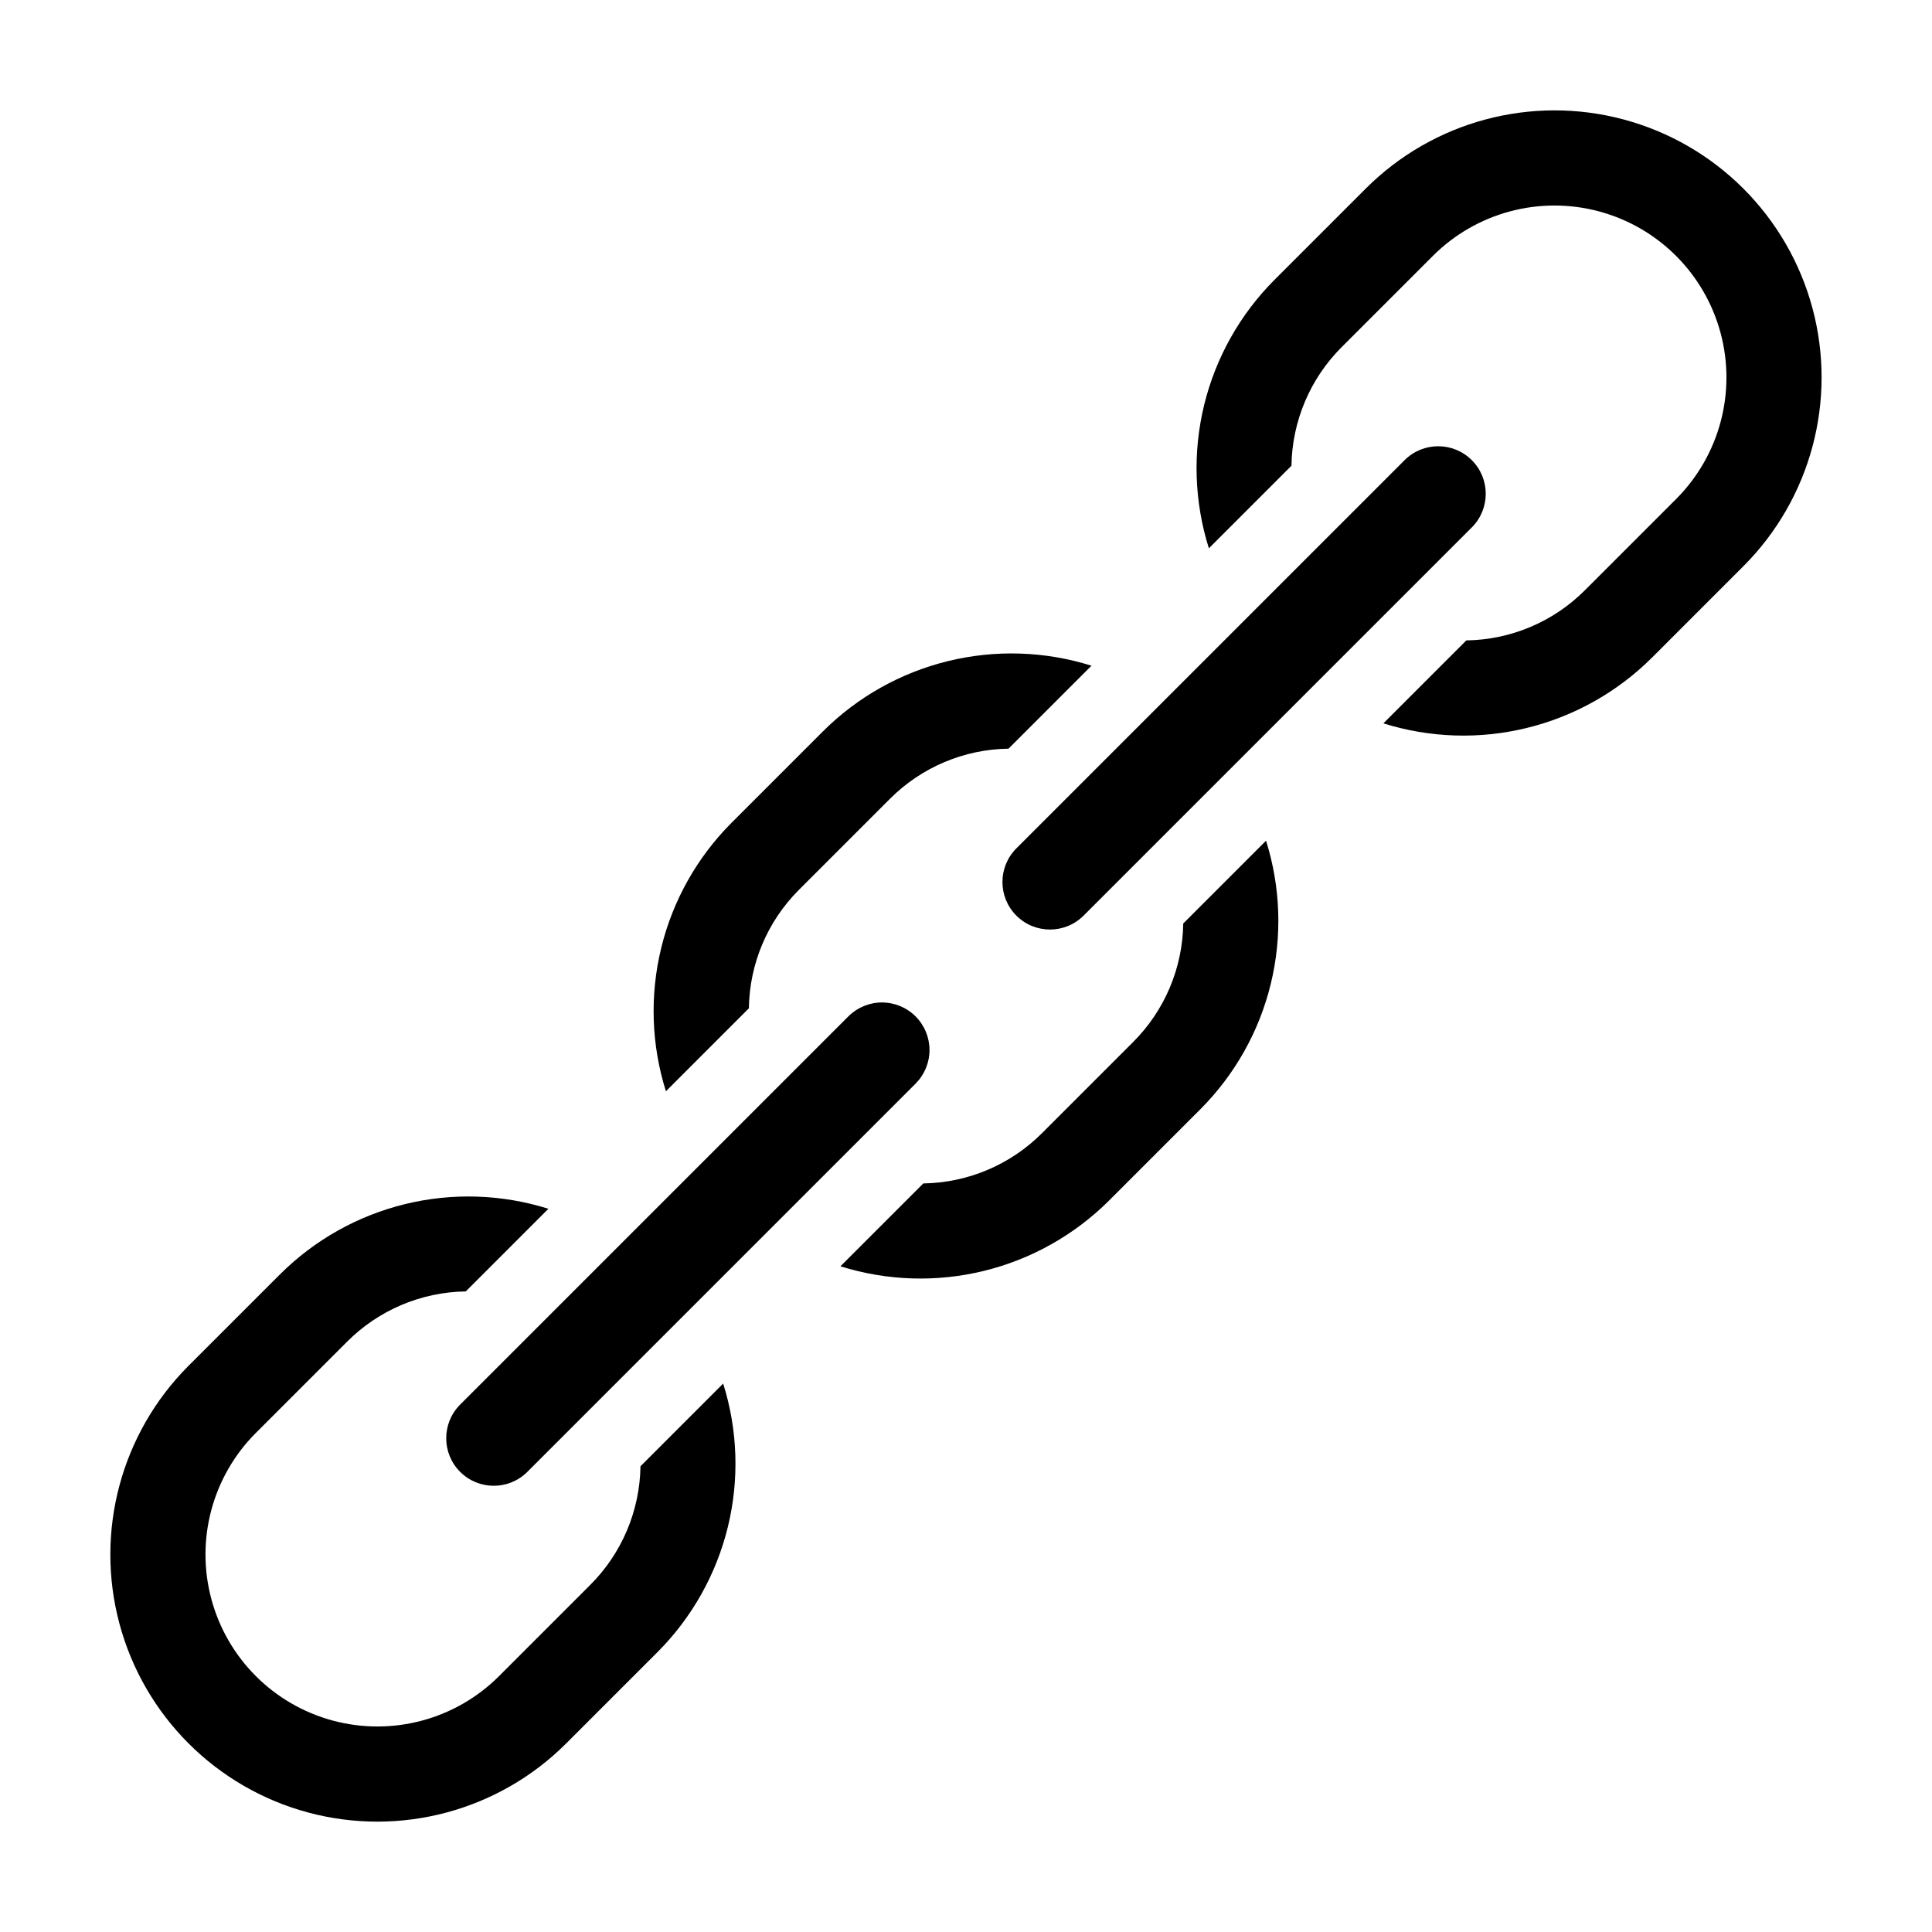
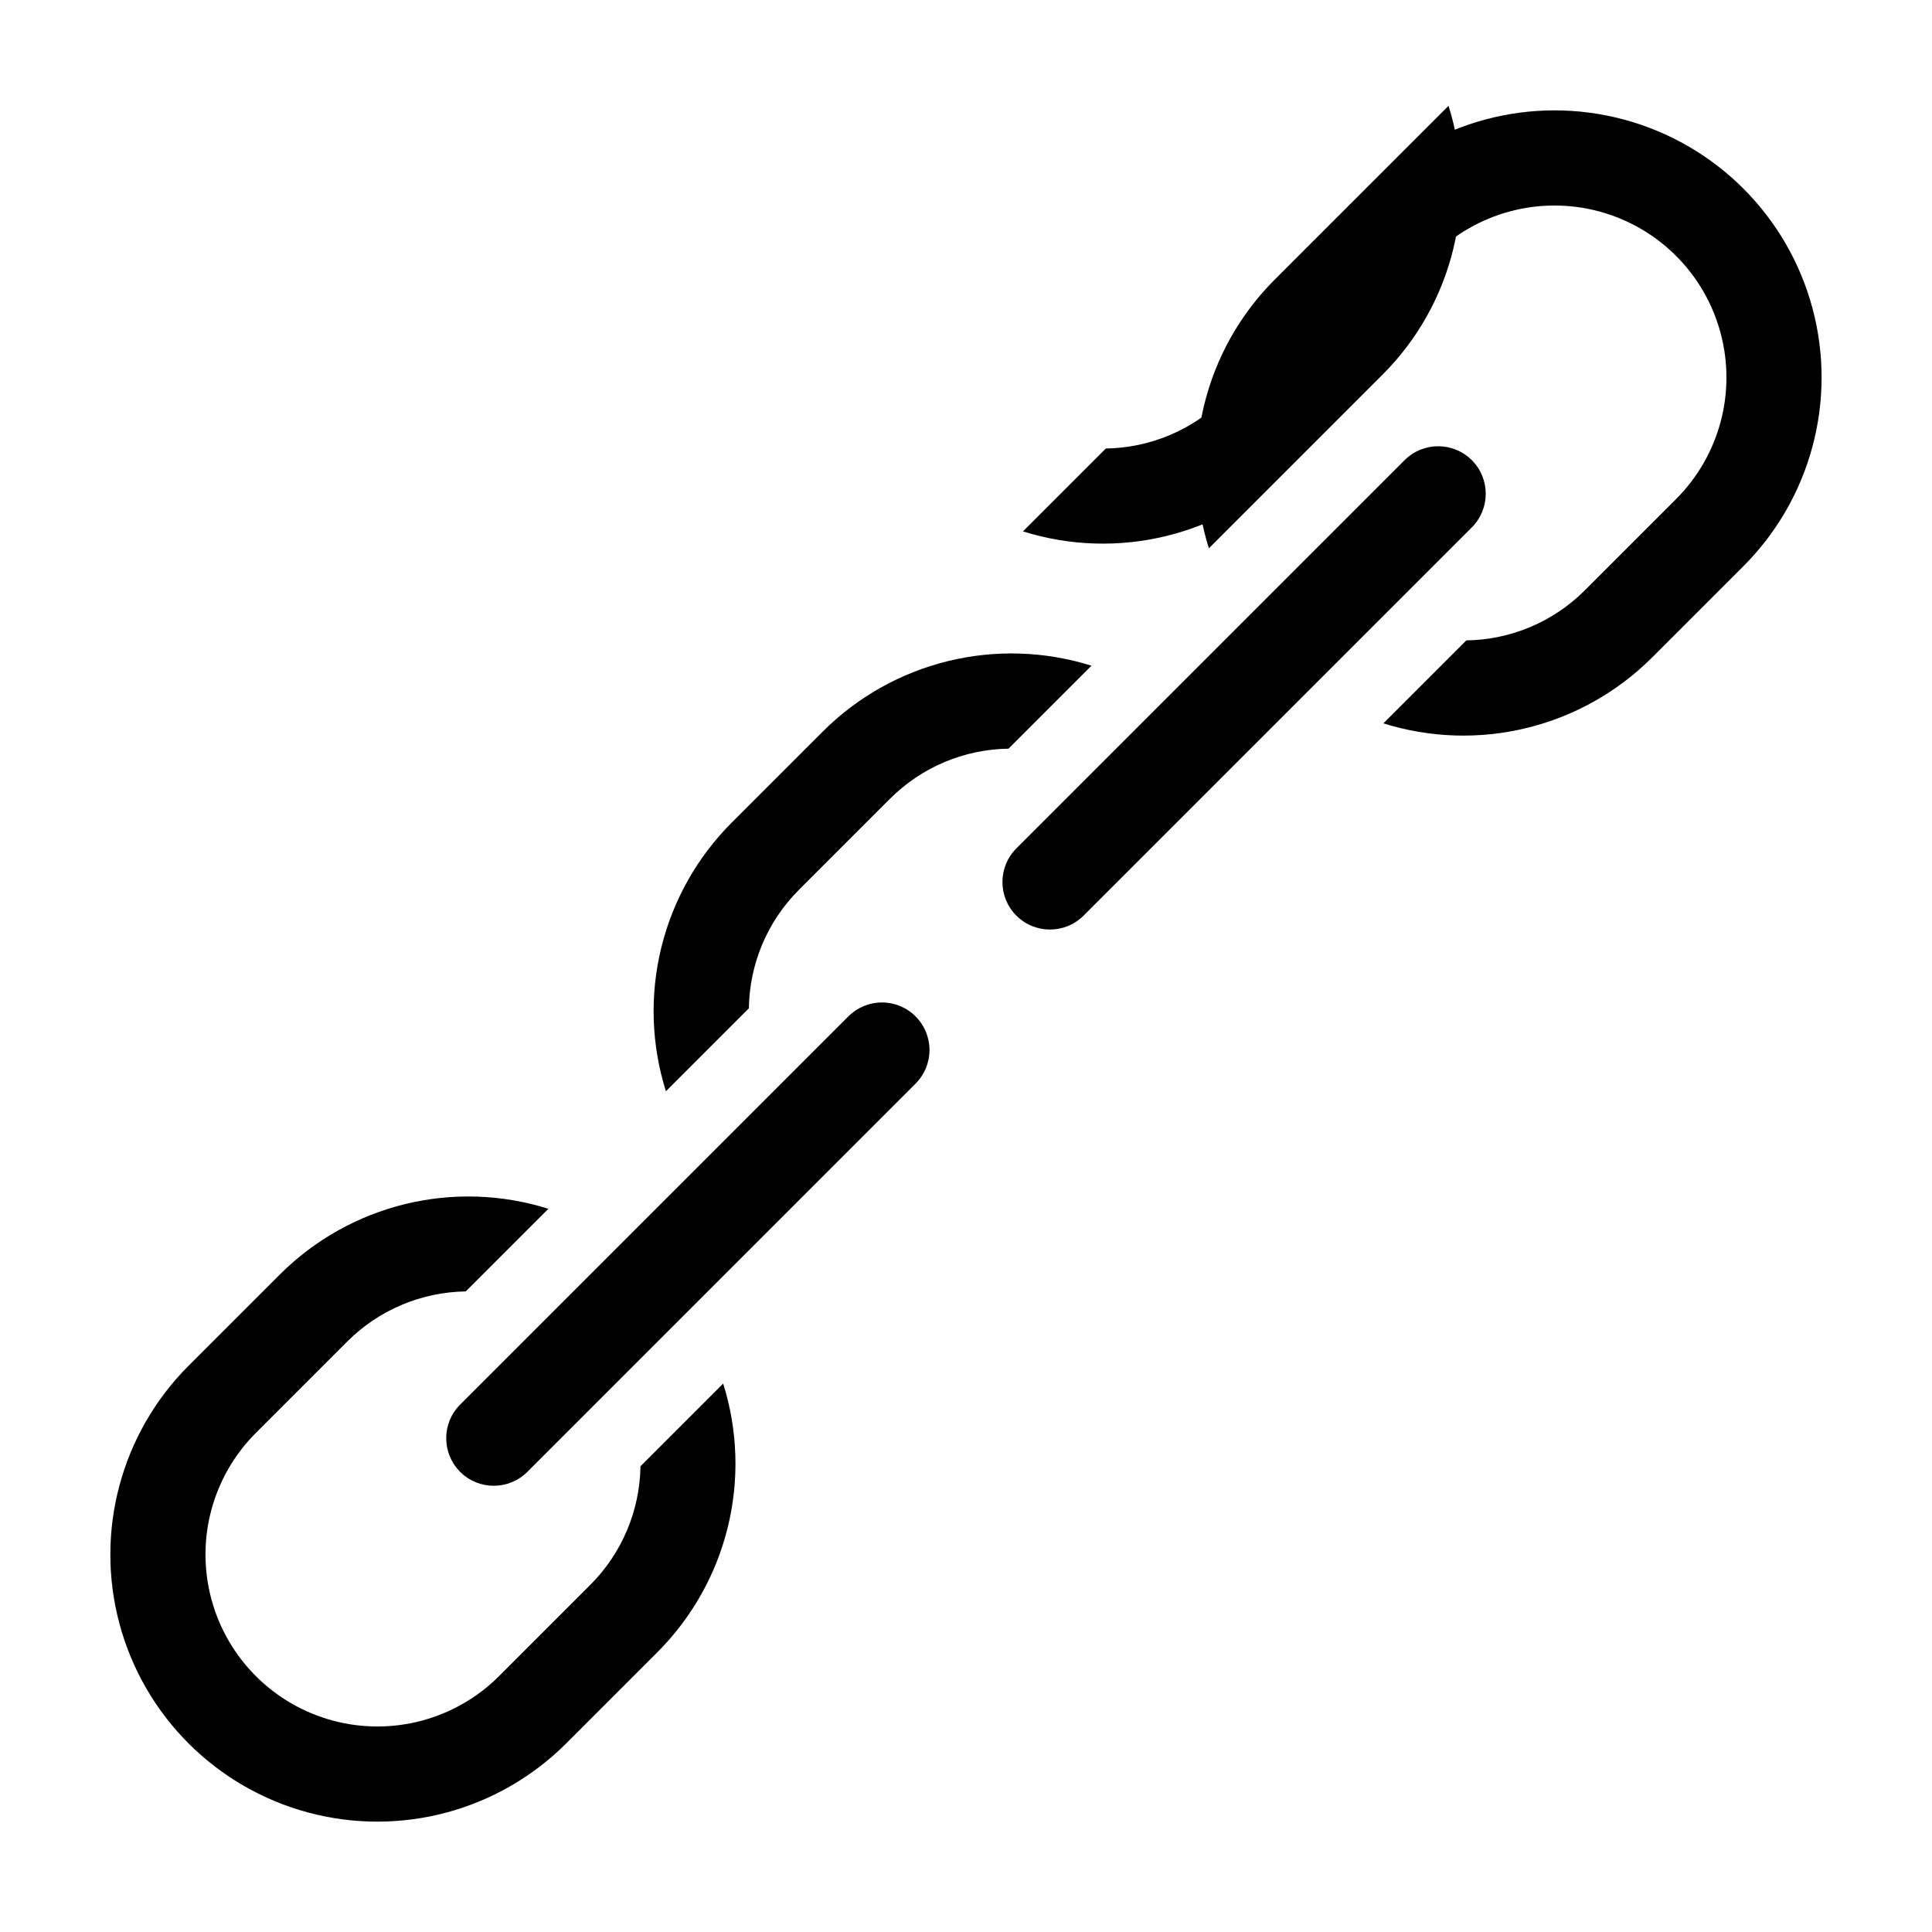
<svg xmlns="http://www.w3.org/2000/svg" fill="#000000" width="800px" height="800px" version="1.1" viewBox="144 144 512 512">
-   <path d="m386.64 413.36c2.359 2.359 3.688 5.566 3.688 8.906 0 3.34-1.328 6.543-3.688 8.906l-102.91 102.91c-4.922 4.894-12.879 4.883-17.789-0.027-4.91-4.91-4.922-12.863-0.027-17.789l102.91-102.91c2.363-2.363 5.566-3.691 8.906-3.691 3.344 0 6.547 1.328 8.91 3.691zm44.523-26.711 102.91-102.91c4.894-4.922 4.883-12.879-0.027-17.789-4.91-4.91-12.863-4.922-17.789-0.027l-102.91 102.91c-4.922 4.918-4.922 12.895 0 17.816 4.918 4.918 12.895 4.918 17.812 0zm-117.43 145.93c-0.176 11.801-4.941 23.07-13.289 31.414l-24.215 24.215c-11.516 11.5-28.289 15.988-44.004 11.773-15.719-4.219-27.996-16.496-32.211-32.211-4.219-15.719 0.27-32.492 11.77-44.008l24.215-24.215c8.348-8.359 19.625-13.133 31.438-13.309l21.895-21.898c-12.316-3.875-25.457-4.305-38-1.238-12.543 3.066-24.008 9.512-33.145 18.629l-24.219 24.215c-17.875 17.879-24.855 43.934-18.312 68.355 6.543 24.418 25.617 43.496 50.035 50.039 24.422 6.543 50.477-0.441 68.355-18.316l24.215-24.215c9.117-9.141 15.559-20.605 18.625-33.145 3.062-12.543 2.637-25.684-1.238-38zm119.52-212.16c-12.328-3.871-25.48-4.293-38.031-1.219-12.547 3.07-24.02 9.523-33.16 18.652l-24.219 24.219c-9.113 9.137-15.551 20.598-18.613 33.137-3.062 12.539-2.629 25.676 1.246 37.988l21.984-21.988c0.16-11.758 4.894-22.996 13.199-31.324l24.219-24.219-0.004 0.004c8.336-8.34 19.598-13.102 31.391-13.262zm72.68-126.44-24.215 24.215c-9.109 9.137-15.547 20.598-18.605 33.133-3.059 12.535-2.625 25.672 1.254 37.98l21.879-21.879v-0.004c0.176-11.801 4.941-23.07 13.289-31.414l24.215-24.215c11.516-11.5 28.289-15.988 44.008-11.77 15.715 4.215 27.992 16.492 32.211 32.211 4.215 15.715-0.273 32.488-11.773 44.004l-24.215 24.215c-8.336 8.34-19.594 13.094-31.383 13.258l-21.984 21.984c12.328 3.867 25.477 4.289 38.023 1.215 12.547-3.07 24.016-9.516 33.16-18.641l24.215-24.215c17.875-17.879 24.859-43.934 18.316-68.355-6.543-24.418-25.621-43.492-50.039-50.035-24.422-6.547-50.477 0.438-68.355 18.312zm-48.363 194.76c-0.16 11.789-4.914 23.043-13.246 31.379l-24.219 24.219c-8.344 8.344-19.613 13.109-31.414 13.285l-21.961 21.961c12.328 3.867 25.477 4.289 38.027 1.215 12.547-3.074 24.016-9.523 33.164-18.648l24.219-24.219-0.004 0.004c9.117-9.141 15.559-20.602 18.621-33.145 3.066-12.539 2.633-25.68-1.242-37.992z" />
+   <path d="m386.64 413.36c2.359 2.359 3.688 5.566 3.688 8.906 0 3.34-1.328 6.543-3.688 8.906l-102.91 102.91c-4.922 4.894-12.879 4.883-17.789-0.027-4.91-4.91-4.922-12.863-0.027-17.789l102.91-102.91c2.363-2.363 5.566-3.691 8.906-3.691 3.344 0 6.547 1.328 8.91 3.691zm44.523-26.711 102.91-102.91c4.894-4.922 4.883-12.879-0.027-17.789-4.91-4.91-12.863-4.922-17.789-0.027l-102.91 102.91c-4.922 4.918-4.922 12.895 0 17.816 4.918 4.918 12.895 4.918 17.812 0zm-117.43 145.93c-0.176 11.801-4.941 23.07-13.289 31.414l-24.215 24.215c-11.516 11.5-28.289 15.988-44.004 11.773-15.719-4.219-27.996-16.496-32.211-32.211-4.219-15.719 0.27-32.492 11.77-44.008l24.215-24.215c8.348-8.359 19.625-13.133 31.438-13.309l21.895-21.898c-12.316-3.875-25.457-4.305-38-1.238-12.543 3.066-24.008 9.512-33.145 18.629l-24.219 24.215c-17.875 17.879-24.855 43.934-18.312 68.355 6.543 24.418 25.617 43.496 50.035 50.039 24.422 6.543 50.477-0.441 68.355-18.316l24.215-24.215c9.117-9.141 15.559-20.605 18.625-33.145 3.062-12.543 2.637-25.684-1.238-38zm119.52-212.16c-12.328-3.871-25.48-4.293-38.031-1.219-12.547 3.07-24.02 9.523-33.16 18.652l-24.219 24.219c-9.113 9.137-15.551 20.598-18.613 33.137-3.062 12.539-2.629 25.676 1.246 37.988l21.984-21.988c0.16-11.758 4.894-22.996 13.199-31.324l24.219-24.219-0.004 0.004c8.336-8.34 19.598-13.102 31.391-13.262zm72.68-126.44-24.215 24.215c-9.109 9.137-15.547 20.598-18.605 33.133-3.059 12.535-2.625 25.672 1.254 37.98l21.879-21.879v-0.004c0.176-11.801 4.941-23.07 13.289-31.414l24.215-24.215c11.516-11.5 28.289-15.988 44.008-11.77 15.715 4.215 27.992 16.492 32.211 32.211 4.215 15.715-0.273 32.488-11.773 44.004l-24.215 24.215c-8.336 8.34-19.594 13.094-31.383 13.258l-21.984 21.984c12.328 3.867 25.477 4.289 38.023 1.215 12.547-3.07 24.016-9.516 33.16-18.641l24.215-24.215c17.875-17.879 24.859-43.934 18.316-68.355-6.543-24.418-25.621-43.492-50.039-50.035-24.422-6.547-50.477 0.438-68.355 18.312zc-0.16 11.789-4.914 23.043-13.246 31.379l-24.219 24.219c-8.344 8.344-19.613 13.109-31.414 13.285l-21.961 21.961c12.328 3.867 25.477 4.289 38.027 1.215 12.547-3.074 24.016-9.523 33.164-18.648l24.219-24.219-0.004 0.004c9.117-9.141 15.559-20.602 18.621-33.145 3.066-12.539 2.633-25.68-1.242-37.992z" />
</svg>